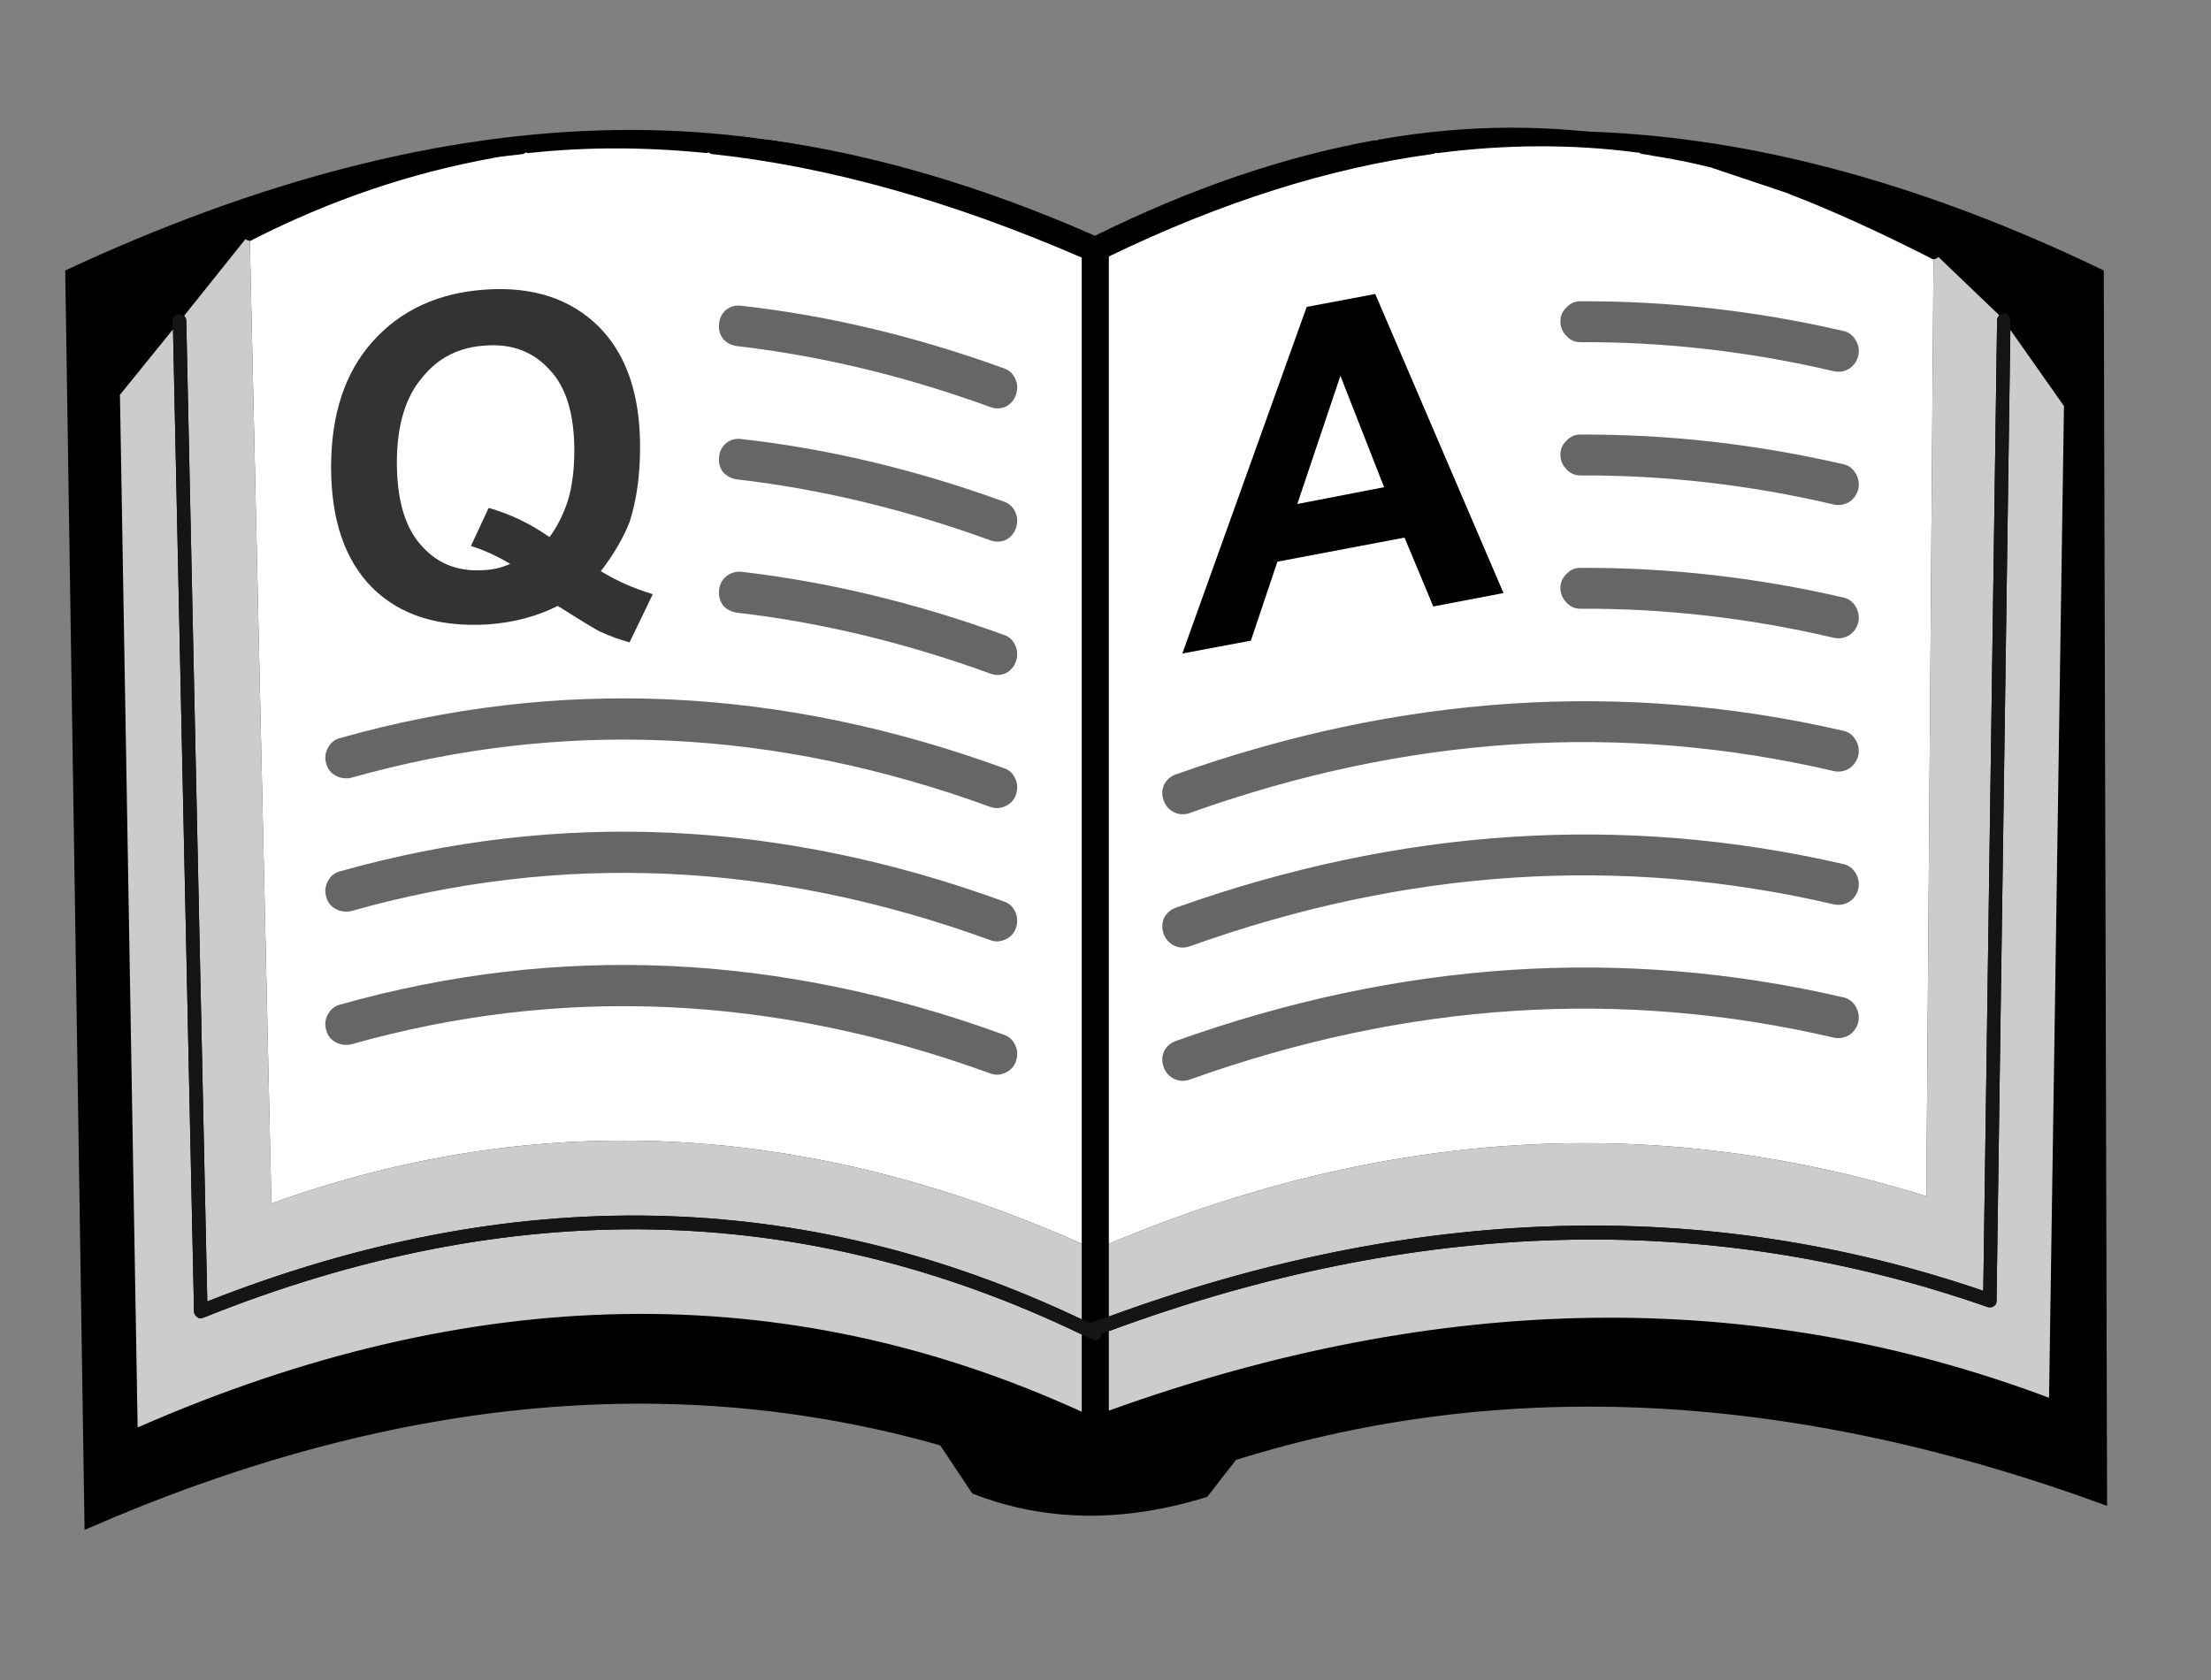
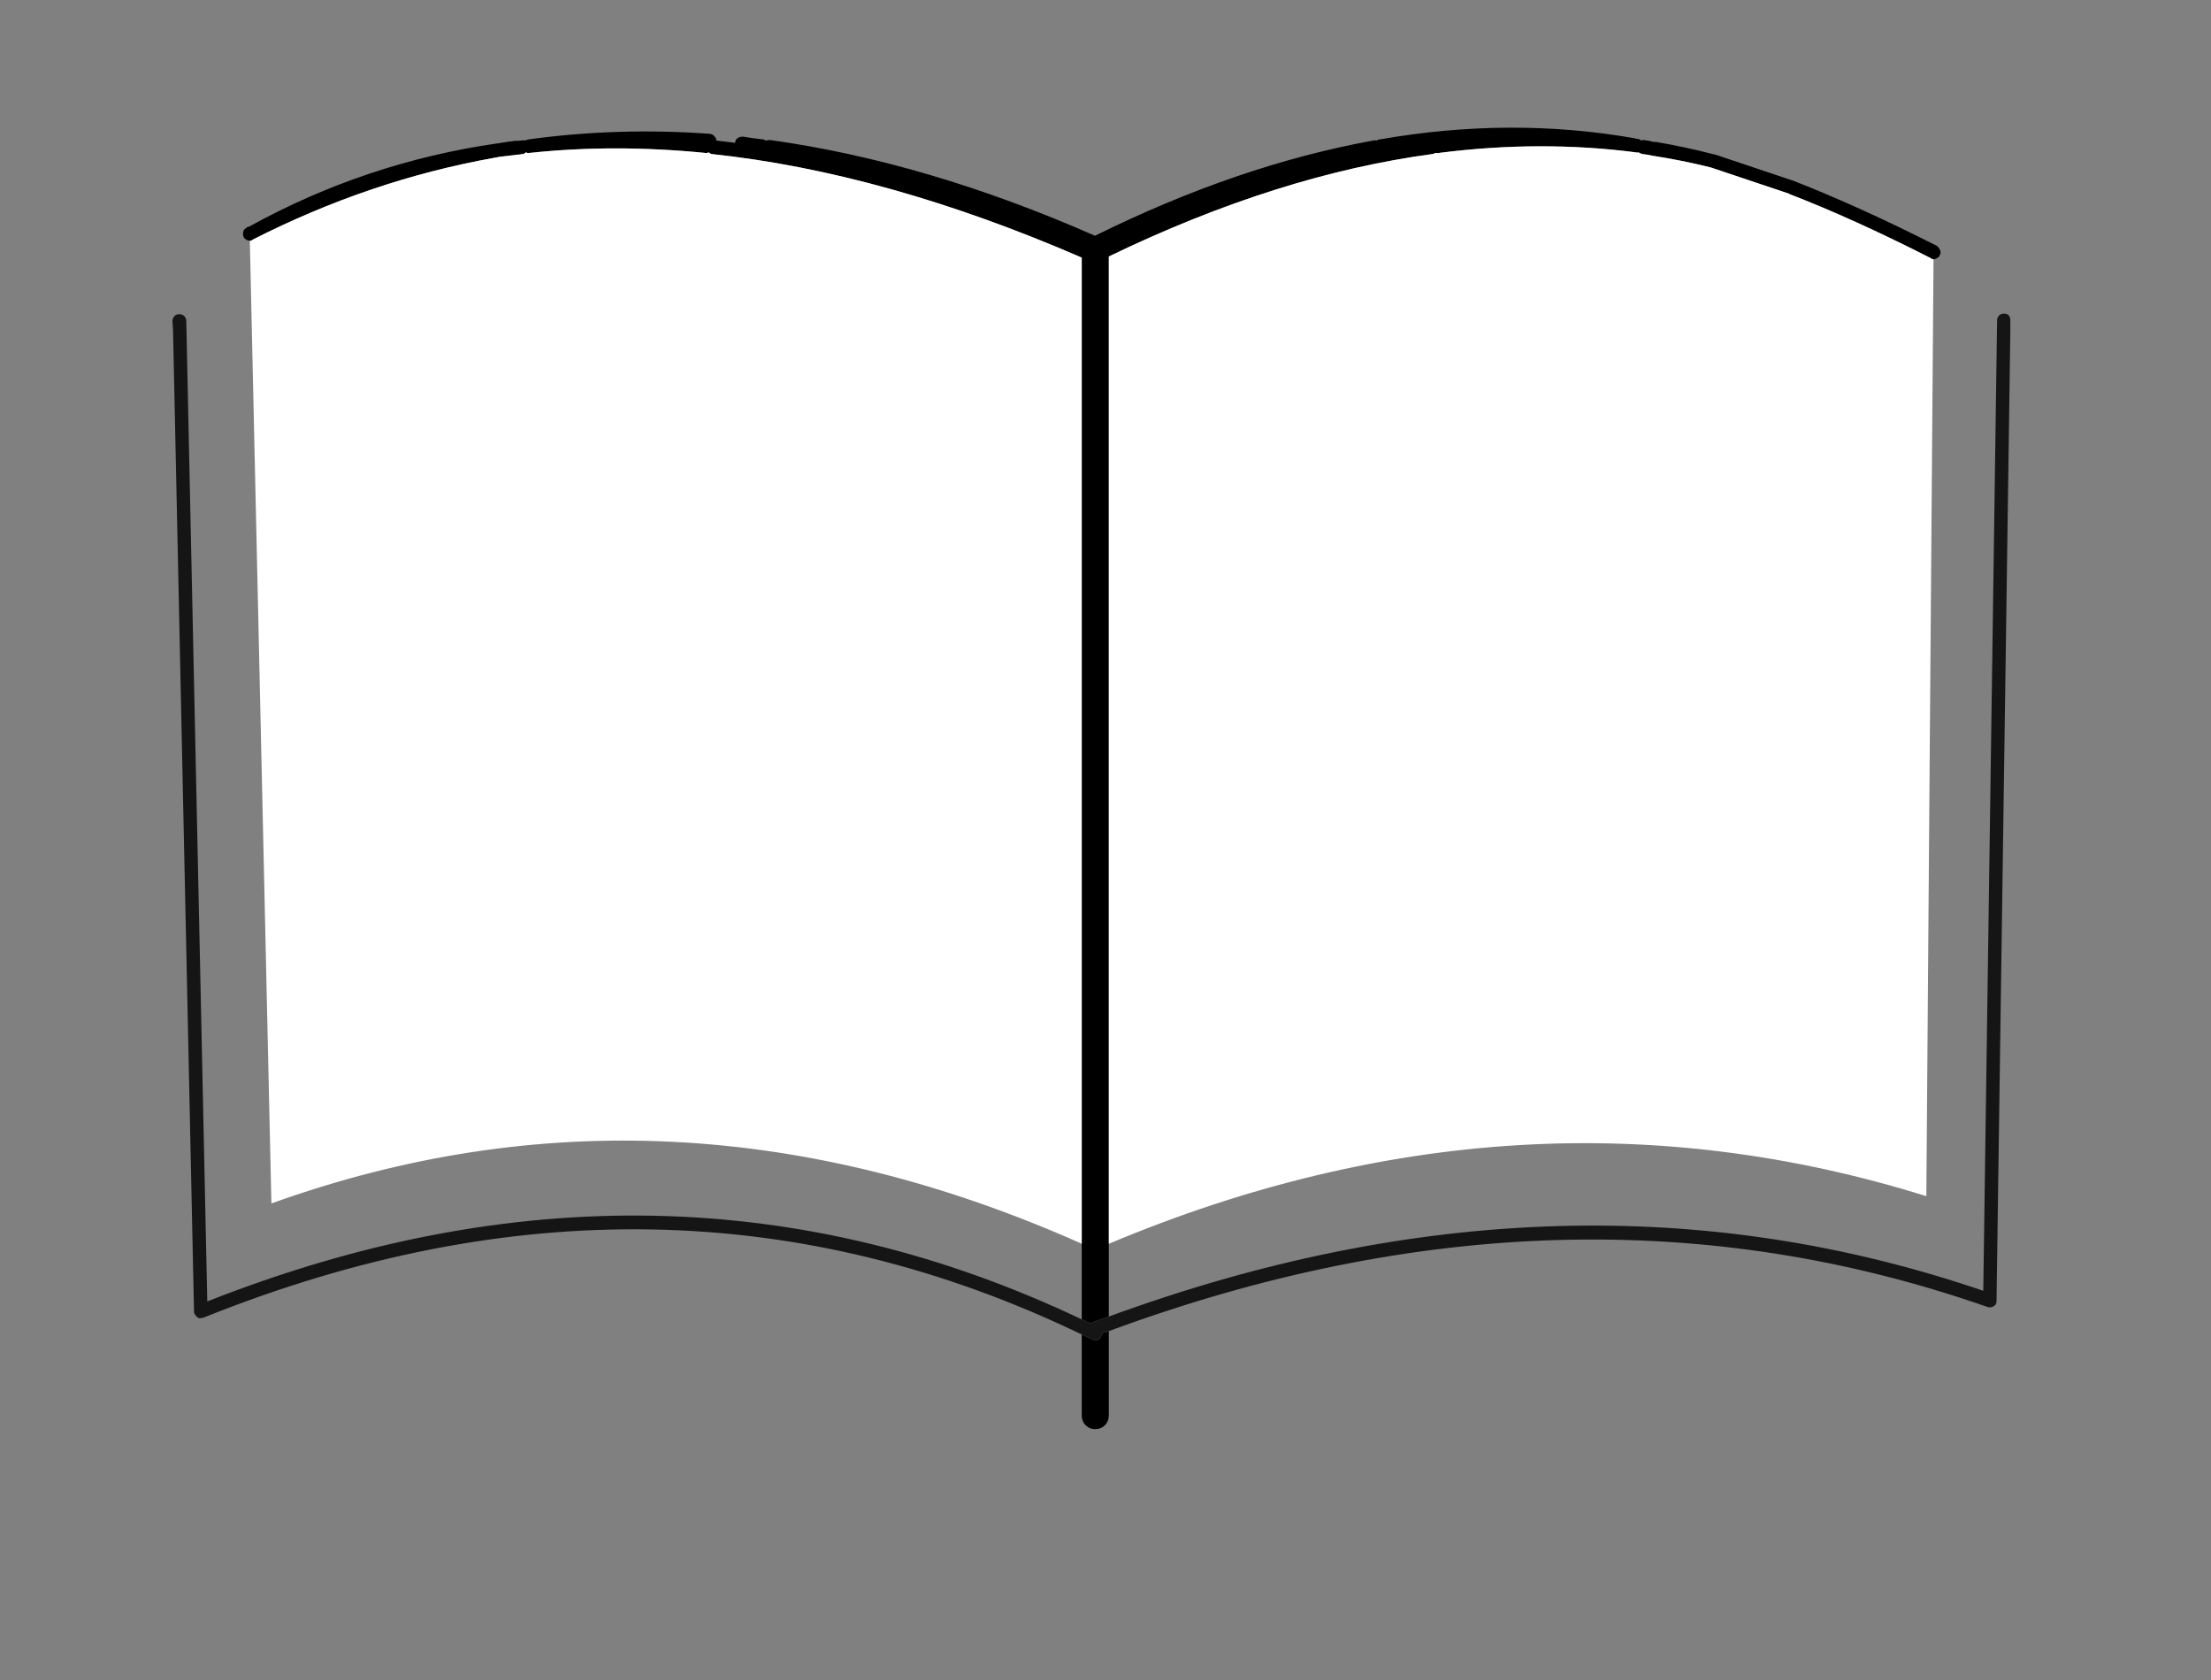
<svg xmlns="http://www.w3.org/2000/svg" xmlns:xlink="http://www.w3.org/1999/xlink" version="1.1" preserveAspectRatio="none" x="0" y="0" width="100" height="76" viewBox="0 0 200 150">
  <rect x="0" y="0" width="200" height="150" fill="#808080" stroke="none" />
  <defs>
    <g id="Layer0_0_MEMBER_0_FILL">
-       <path fill="#000000" stroke="none" d=" M 190.6 134.45 L 190.3 24.15 Q 139.5 -0.05 99.05 22.8 58.9 -0.25 5.9 24.15 L 7.65 136.6 Q 48.65 118.85 85.05 129.05 L 87.95 133.35 Q 97.8 137.15 109.2 133.65 L 111.8 130.35 Q 148.3 119.1 190.6 134.45 Z" />
-     </g>
+       </g>
    <g id="Layer0_0_MEMBER_1_FILL">
      <path fill="#000000" stroke="none" d=" M 100.3 119.05 Q 100.3 118.95 100.3 118.85 100 118.95 99.65 119.05 99.65 119.15 99.6 119.3 99.5 119.55 99.3 119.65 99.05 119.7 98.8 119.6 98.35 119.35 97.85 119.15 L 97.85 126.05 97.85 126.35 Q 97.85 126.9 98.2 127.25 98.55 127.6 99.05 127.6 99.6 127.6 99.95 127.25 100.3 126.9 100.3 126.35 L 100.3 125.95 100.3 119.05 M 174.9 23.15 Q 175 23.15 175.1 23.1 175.25 23.05 175.35 22.95 175.45 22.9 175.45 22.8 175.6 22.6 175.5 22.35 175.4 22.1 175.2 21.95 168.2 18.45 162.25 16.15 L 155.15 13.8 155.1 13.8 Q 152.4 13.1 149.65 12.65 L 149.7 12.7 Q 149.15 12.55 148.7 12.5 148.55 12.5 148.45 12.55 148.3 12.4 148.15 12.4 L 148.1 12.4 Q 148 12.4 147.9 12.35 136.65 10.4 124.8 12.45 124.65 12.45 124.55 12.55 124.35 12.5 124.2 12.55 111.95 14.75 99.05 21.05 83.85 14.45 69.65 12.5 69.45 12.5 69.3 12.55 69.2 12.5 69.05 12.45 68.1 12.35 67.2 12.2 66.9 12.2 66.7 12.35 66.5 12.5 66.5 12.75 65.65 12.65 64.8 12.55 64.8 12.35 64.65 12.2 64.5 12 64.25 11.95 55.85 11.35 47.8 12.45 47.6 12.5 47.45 12.55 47.3 12.5 47.15 12.55 46.95 12.55 46.75 12.6 L 46.8 12.55 Q 45.9 12.65 45.05 12.8 L 45 12.8 Q 33.05 14.5 22.5 20.25 22.4 20.25 22.3 20.3 L 22.3 20.35 Q 22.05 20.45 22 20.7 21.95 20.95 22.05 21.2 22.1 21.25 22.2 21.35 22.25 21.4 22.4 21.45 22.5 21.5 22.6 21.5 22.75 21.5 22.85 21.4 33.4 16.1 44.65 14.1 44.9 14.05 45.2 14 46.05 13.9 46.9 13.8 46.95 13.8 47 13.8 47.15 13.75 47.35 13.75 47.45 13.7 47.6 13.6 47.7 13.7 47.9 13.65 L 47.95 13.65 Q 55.55 12.85 63.75 13.65 63.95 13.7 64.1 13.6 64.2 13.7 64.35 13.75 80.1 15.4 97.85 23 L 97.85 111.05 97.85 117.8 Q 98.25 118 98.65 118.15 98.75 118.1 98.85 118.05 99.6 117.8 100.3 117.55 L 100.3 111.05 100.3 22.9 Q 115.6 15.6 129.6 13.75 129.75 13.7 129.9 13.65 130.05 13.7 130.2 13.65 139.35 12.5 147.95 13.6 148.1 13.65 148.2 13.6 148.35 13.7 148.55 13.75 149 13.8 149.45 13.9 152.1 14.3 154.75 14.95 L 161.85 17.3 161.8 17.3 Q 167.7 19.55 174.65 23.05 174.75 23.15 174.9 23.15 Z" />
-       <path fill="#CCCCCC" stroke="none" d=" M 15.65 29.4 L 10.85 35.25 12.45 127.45 Q 57.65 107.9 97.85 126.05 L 97.85 119.15 Q 60 101.15 18.4 117.65 18.2 117.7 18 117.7 17.8 117.6 17.7 117.45 17.55 117.3 17.55 117.1 L 15.65 29.4 M 22.4 21.45 Q 22.25 21.4 22.2 21.35 L 16.65 28.2 Q 16.85 28.4 16.85 28.65 L 18.75 116.2 Q 60.1 100.1 97.85 117.8 L 97.85 111.05 Q 60.6 94.65 24.55 107.45 L 22.6 21.5 Q 22.5 21.5 22.4 21.45 M 186.7 36.25 L 181.85 29.45 180.6 116.15 Q 180.6 116.35 180.5 116.5 180.35 116.65 180.2 116.7 180 116.75 179.8 116.7 142 103.65 100.3 118.85 100.3 118.95 100.3 119.05 L 100.3 125.95 Q 145.3 109.95 185.35 124.8 L 186.7 36.25 M 175.1 23.1 Q 175 23.15 174.9 23.15 L 174.25 106.8 Q 137.7 95.55 100.3 111.05 L 100.3 117.55 Q 141.75 102.55 179.4 115.25 L 180.65 28.6 Q 180.65 28.35 180.85 28.15 L 175.35 22.95 Q 175.25 23.05 175.1 23.1 Z" />
      <path fill="#FFFFFF" stroke="none" d=" M 64.1 13.6 Q 63.95 13.7 63.75 13.65 55.55 12.85 47.95 13.65 L 47.9 13.65 Q 47.7 13.7 47.6 13.6 47.45 13.7 47.35 13.75 47.15 13.75 47 13.8 46.95 13.8 46.9 13.8 46.05 13.9 45.2 14 44.9 14.05 44.65 14.1 33.4 16.1 22.85 21.4 22.75 21.5 22.6 21.5 L 24.55 107.45 Q 60.6 94.65 97.85 111.05 L 97.85 23 Q 80.1 15.4 64.35 13.75 64.2 13.7 64.1 13.6 M 174.9 23.15 Q 174.75 23.15 174.65 23.05 167.7 19.55 161.8 17.3 L 161.85 17.3 154.75 14.95 Q 152.1 14.3 149.45 13.9 149 13.8 148.55 13.75 148.35 13.7 148.2 13.6 148.1 13.65 147.95 13.6 139.35 12.5 130.2 13.65 130.05 13.7 129.9 13.65 129.75 13.7 129.6 13.75 115.6 15.6 100.3 22.9 L 100.3 111.05 Q 137.7 95.55 174.25 106.8 L 174.9 23.15 Z" />
      <path fill="#151515" stroke="none" d=" M 181.85 28.6 Q 181.85 28.35 181.7 28.15 181.55 28 181.3 28 181 28 180.85 28.15 180.65 28.35 180.65 28.6 L 179.4 115.25 Q 141.75 102.55 100.3 117.55 99.6 117.8 98.85 118.05 98.75 118.1 98.65 118.15 98.25 118 97.85 117.8 60.1 100.1 18.75 116.2 L 16.85 28.65 Q 16.85 28.4 16.65 28.2 16.45 28.05 16.25 28.05 15.95 28.05 15.8 28.2 15.6 28.4 15.6 28.7 L 15.65 29.4 17.55 117.1 Q 17.55 117.3 17.7 117.45 17.8 117.6 18 117.7 18.2 117.7 18.4 117.65 60 101.15 97.85 119.15 98.35 119.35 98.8 119.6 99.05 119.7 99.3 119.65 99.5 119.55 99.6 119.3 99.65 119.15 99.65 119.05 100 118.95 100.3 118.85 142 103.65 179.8 116.7 180 116.75 180.2 116.7 180.35 116.65 180.5 116.5 180.6 116.35 180.6 116.15 L 181.85 29.45 181.85 28.6 Z" />
    </g>
    <g id="Layer0_0_MEMBER_1_MEMBER_0_FILL">
-       <path fill="#333333" stroke="none" d=" M 56.95 46.6 Q 57.9 43.7 57.9 39.9 57.9 32.85 54.15 29.15 50.35 25.45 44 25.85 37.55 26.25 33.7 30.5 29.95 34.65 29.95 41.7 29.95 48.8 33.7 52.5 37.45 56.15 44.15 55.75 47.65 55.5 50.45 54.1 54 56.3 54.3 56.4 55.6 57 56.95 57.35 L 59.05 53.05 Q 56.5 52.3 54.35 51 56.1 48.75 56.95 46.6 M 43.95 30.85 Q 47.5 30.6 49.7 33 51.95 35.3 51.95 40.25 51.95 42.7 51.4 44.6 50.75 46.6 49.7 47.95 47.1 46.15 44.2 45.35 L 42.6 48.75 Q 44.4 49.3 46.15 50.35 45 50.85 43.8 50.9 40.35 51.15 38.2 48.8 35.9 46.4 35.9 41.3 35.9 36.35 38.2 33.7 40.35 31.05 43.95 30.85 Z" />
-       <path fill="#666666" stroke="none" d=" M 89.6 83.95 Q 90.3 84.2 91 83.85 91.65 83.55 91.9 82.85 92.15 82.1 91.85 81.45 91.55 80.75 90.85 80.5 60.4 69.55 30.75 77.8 30 78 29.65 78.7 29.3 79.35 29.5 80.05 29.7 80.8 30.35 81.15 31 81.5 31.75 81.35 60.25 73.4 89.6 83.95 M 89.6 95.85 Q 90.3 96.1 91 95.75 91.65 95.45 91.9 94.75 92.15 94 91.85 93.35 91.55 92.65 90.85 92.4 60.4 81.45 30.75 89.7 30 89.9 29.65 90.6 29.3 91.2 29.5 91.95 29.7 92.7 30.35 93.05 31 93.4 31.75 93.25 60.25 85.3 89.6 95.85 M 89.6 60.15 Q 90.3 60.4 91 60.1 91.65 59.75 91.9 59.05 92.15 58.3 91.85 57.65 91.55 56.95 90.85 56.7 78.85 52.4 67.05 51.05 66.3 51 65.7 51.45 65.1 51.95 65.05 52.7 64.95 53.4 65.4 54.05 65.9 54.6 66.65 54.7 78.05 56 89.6 60.15 M 89.6 72.05 Q 90.3 72.3 91 71.95 91.65 71.65 91.9 70.95 92.15 70.2 91.85 69.55 91.55 68.85 90.85 68.6 60.4 57.65 30.75 65.9 30 66.1 29.65 66.8 29.3 67.45 29.5 68.15 29.7 68.9 30.35 69.25 31 69.6 31.75 69.45 60.25 61.5 89.6 72.05 M 89.6 48.25 Q 90.3 48.5 91 48.2 91.65 47.85 91.9 47.15 92.15 46.4 91.85 45.75 91.55 45.05 90.85 44.8 78.85 40.5 67.05 39.2 66.3 39.1 65.7 39.55 65.1 40.05 65.05 40.8 64.95 41.55 65.4 42.15 65.9 42.7 66.65 42.8 78.05 44.1 89.6 48.25 M 89.6 36.35 Q 90.3 36.6 91 36.3 91.65 35.95 91.9 35.25 92.15 34.5 91.85 33.85 91.55 33.15 90.85 32.9 78.85 28.6 67.05 27.3 66.3 27.2 65.7 27.65 65.1 28.15 65.05 28.9 64.95 29.65 65.4 30.25 65.9 30.8 66.65 30.9 78.05 32.2 89.6 36.35 M 165.9 92.65 Q 166.65 92.8 167.3 92.4 167.9 92 168.1 91.25 168.25 90.5 167.85 89.85 167.45 89.2 166.75 89.05 136.8 82.2 106.35 92.95 105.65 93.2 105.3 93.85 105 94.55 105.25 95.25 105.5 95.95 106.15 96.3 106.85 96.65 107.6 96.4 137 86 165.9 92.65 M 165.9 80.75 Q 166.65 80.9 167.3 80.5 167.9 80.1 168.1 79.35 168.25 78.6 167.85 77.95 167.45 77.3 166.75 77.15 136.8 70.35 106.35 81.05 105.65 81.3 105.3 81.95 105 82.65 105.25 83.35 105.5 84.05 106.15 84.4 106.85 84.75 107.6 84.5 137 74.1 165.9 80.75 M 165.9 68.85 Q 166.65 69 167.3 68.6 167.9 68.2 168.1 67.45 168.25 66.7 167.85 66.05 167.45 65.4 166.75 65.25 136.8 58.45 106.35 69.15 105.65 69.4 105.3 70.05 105 70.75 105.25 71.45 105.5 72.15 106.15 72.5 106.85 72.85 107.6 72.6 137 62.2 165.9 68.85 M 165.9 56.95 Q 166.65 57.1 167.3 56.7 167.9 56.3 168.1 55.55 168.25 54.8 167.85 54.15 167.45 53.5 166.75 53.35 154.9 50.65 142.95 50.7 142.2 50.7 141.7 51.25 141.15 51.75 141.15 52.5 141.15 53.25 141.7 53.8 142.2 54.35 142.95 54.35 154.45 54.3 165.9 56.95 M 165.9 45.05 Q 166.65 45.2 167.3 44.8 167.9 44.4 168.1 43.65 168.25 42.9 167.85 42.25 167.45 41.6 166.75 41.45 154.9 38.75 142.95 38.8 142.2 38.8 141.7 39.35 141.15 39.85 141.15 40.6 141.15 41.35 141.7 41.9 142.2 42.45 142.95 42.45 154.45 42.4 165.9 45.05 M 165.9 33.15 Q 166.65 33.3 167.3 32.9 167.9 32.5 168.1 31.75 168.25 31 167.85 30.35 167.45 29.7 166.75 29.55 154.9 26.85 142.95 26.9 142.2 26.9 141.7 27.45 141.15 27.95 141.15 28.7 141.15 29.45 141.7 30 142.2 30.55 142.95 30.55 154.45 30.5 165.9 33.15 Z" />
-       <path fill="#000000" stroke="none" d=" M 106.95 58.35 L 113.15 57.2 115.55 50.15 127.05 48 129.65 54.15 136 52.95 124.4 26.25 118.2 27.4 106.95 58.35 M 117.35 45 L 121.25 33.55 125.2 43.5 117.35 45 Z" />
-     </g>
+       </g>
  </defs>
  <g transform="matrix( 1, 0, 0, 1, 0,0) ">
    <use xlink:href="#Layer0_0_MEMBER_0_FILL" />
  </g>
  <g transform="matrix( 1, 0, 0, 1, 0,0) ">
    <use xlink:href="#Layer0_0_MEMBER_1_FILL" />
  </g>
  <g transform="matrix( 1, 0, 0, 1, 0,0) ">
    <use xlink:href="#Layer0_0_MEMBER_1_MEMBER_0_FILL" />
  </g>
</svg>